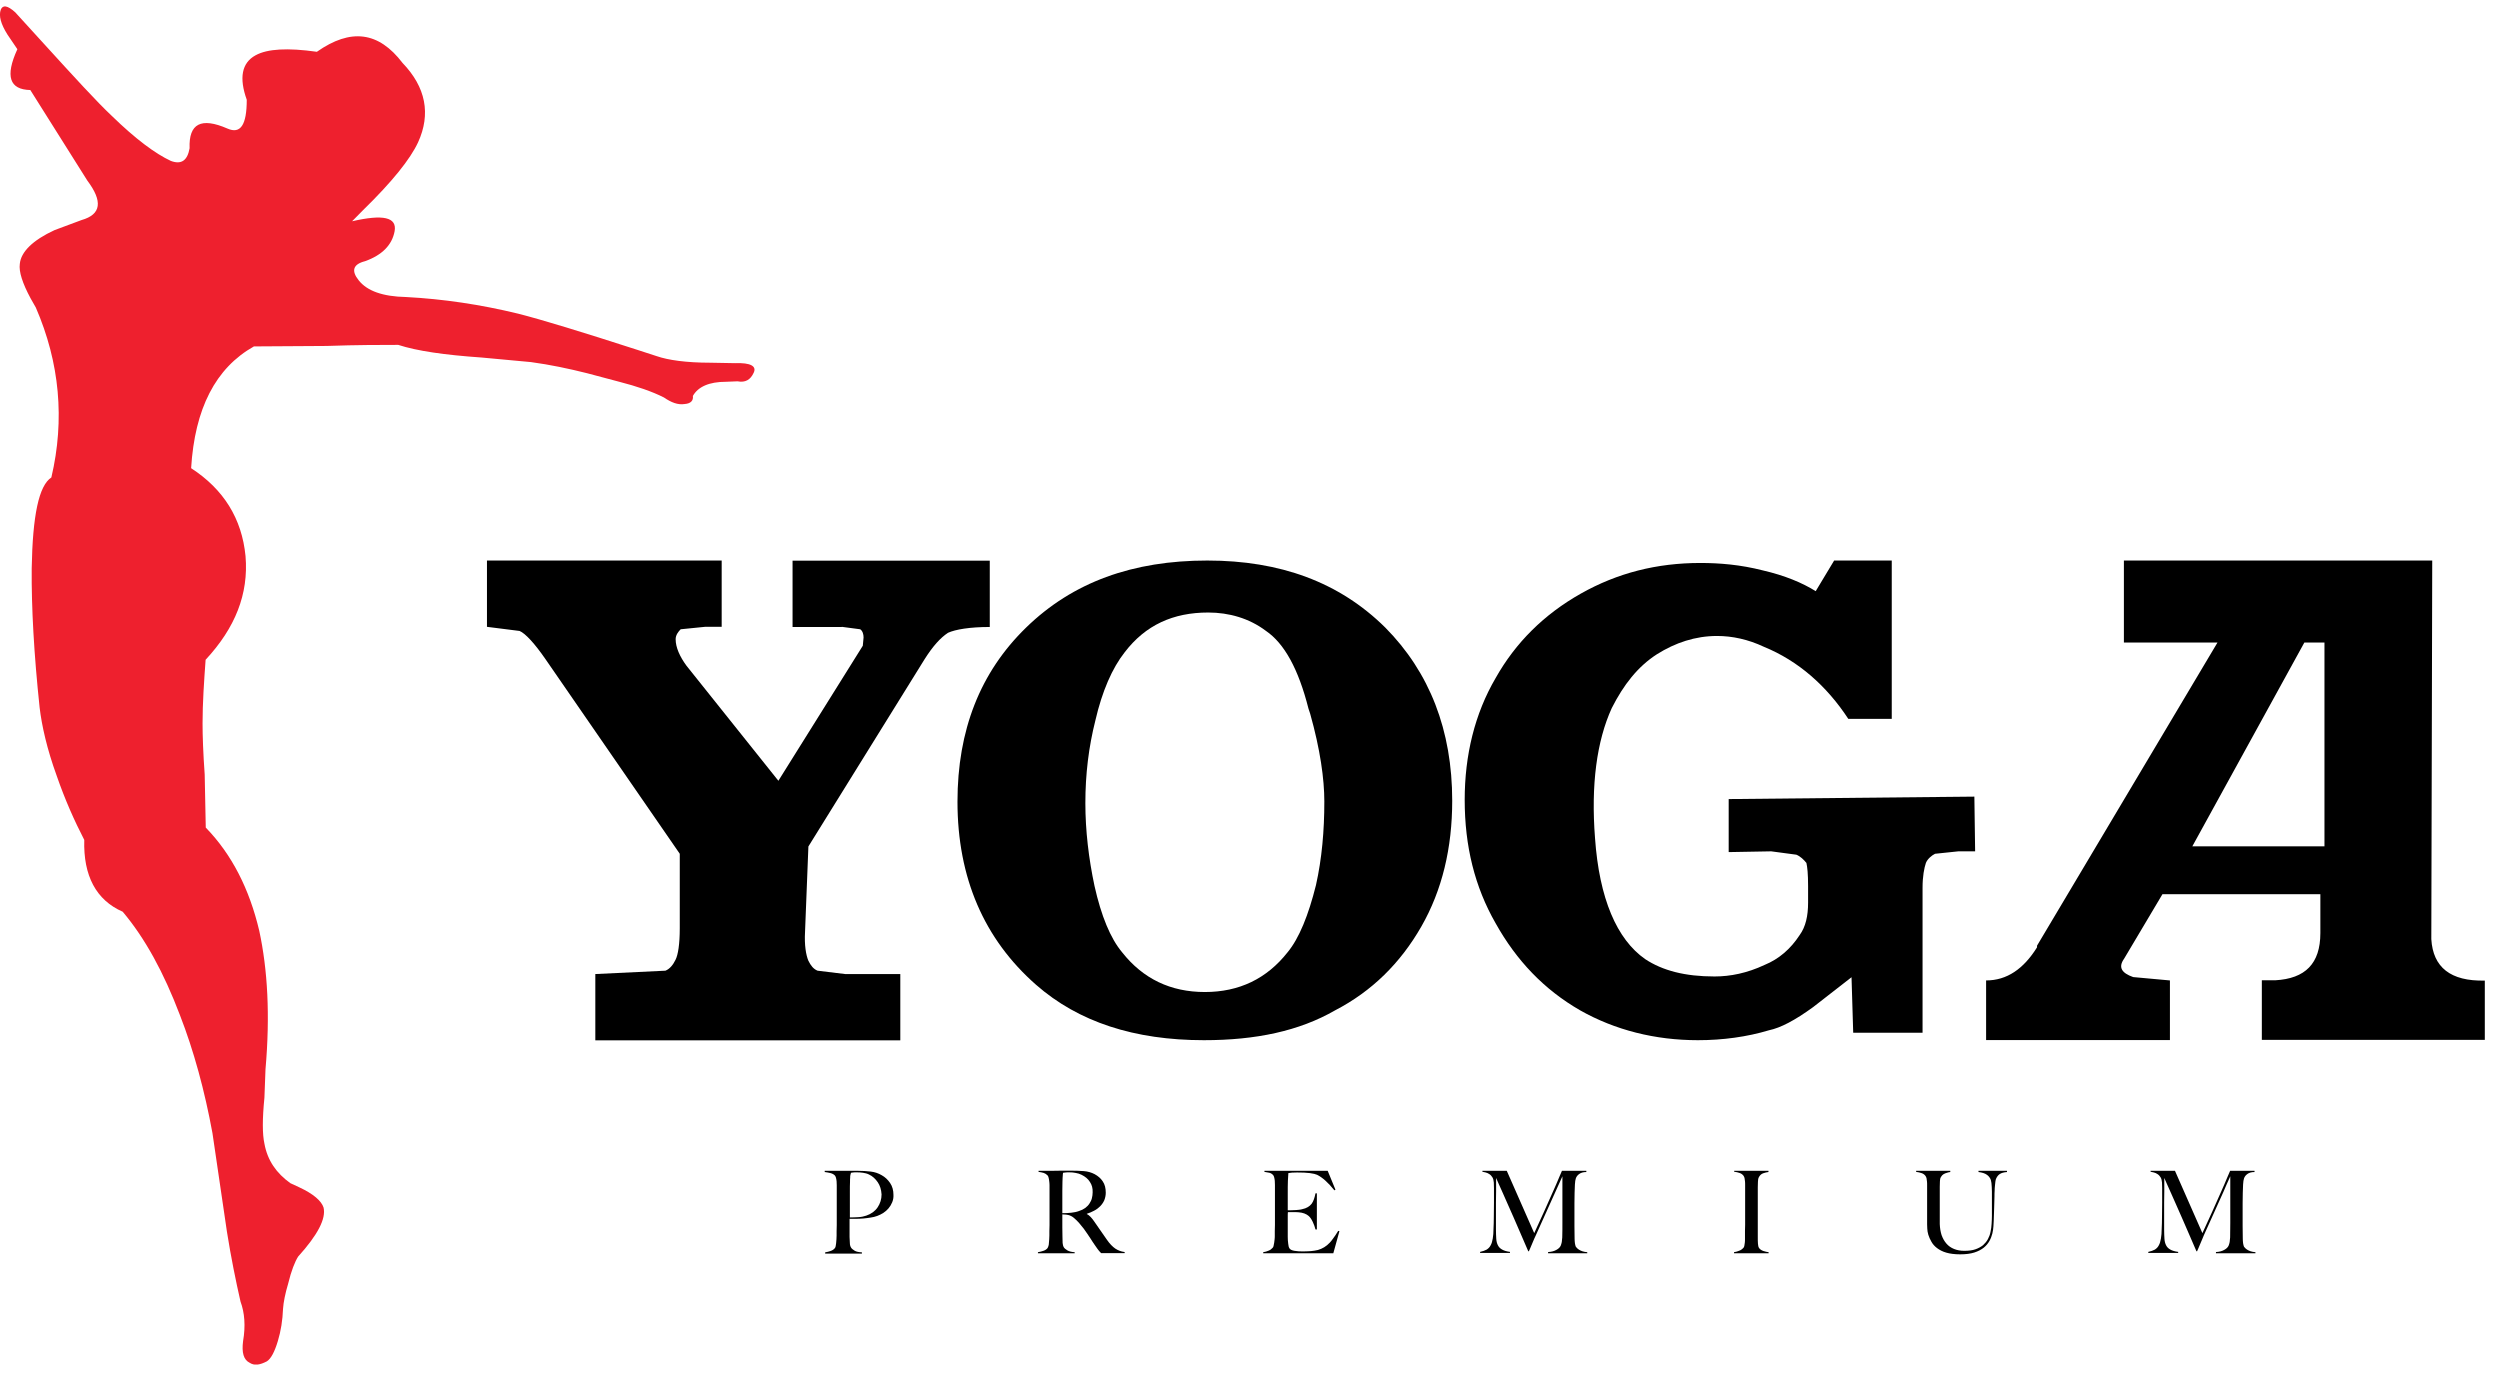
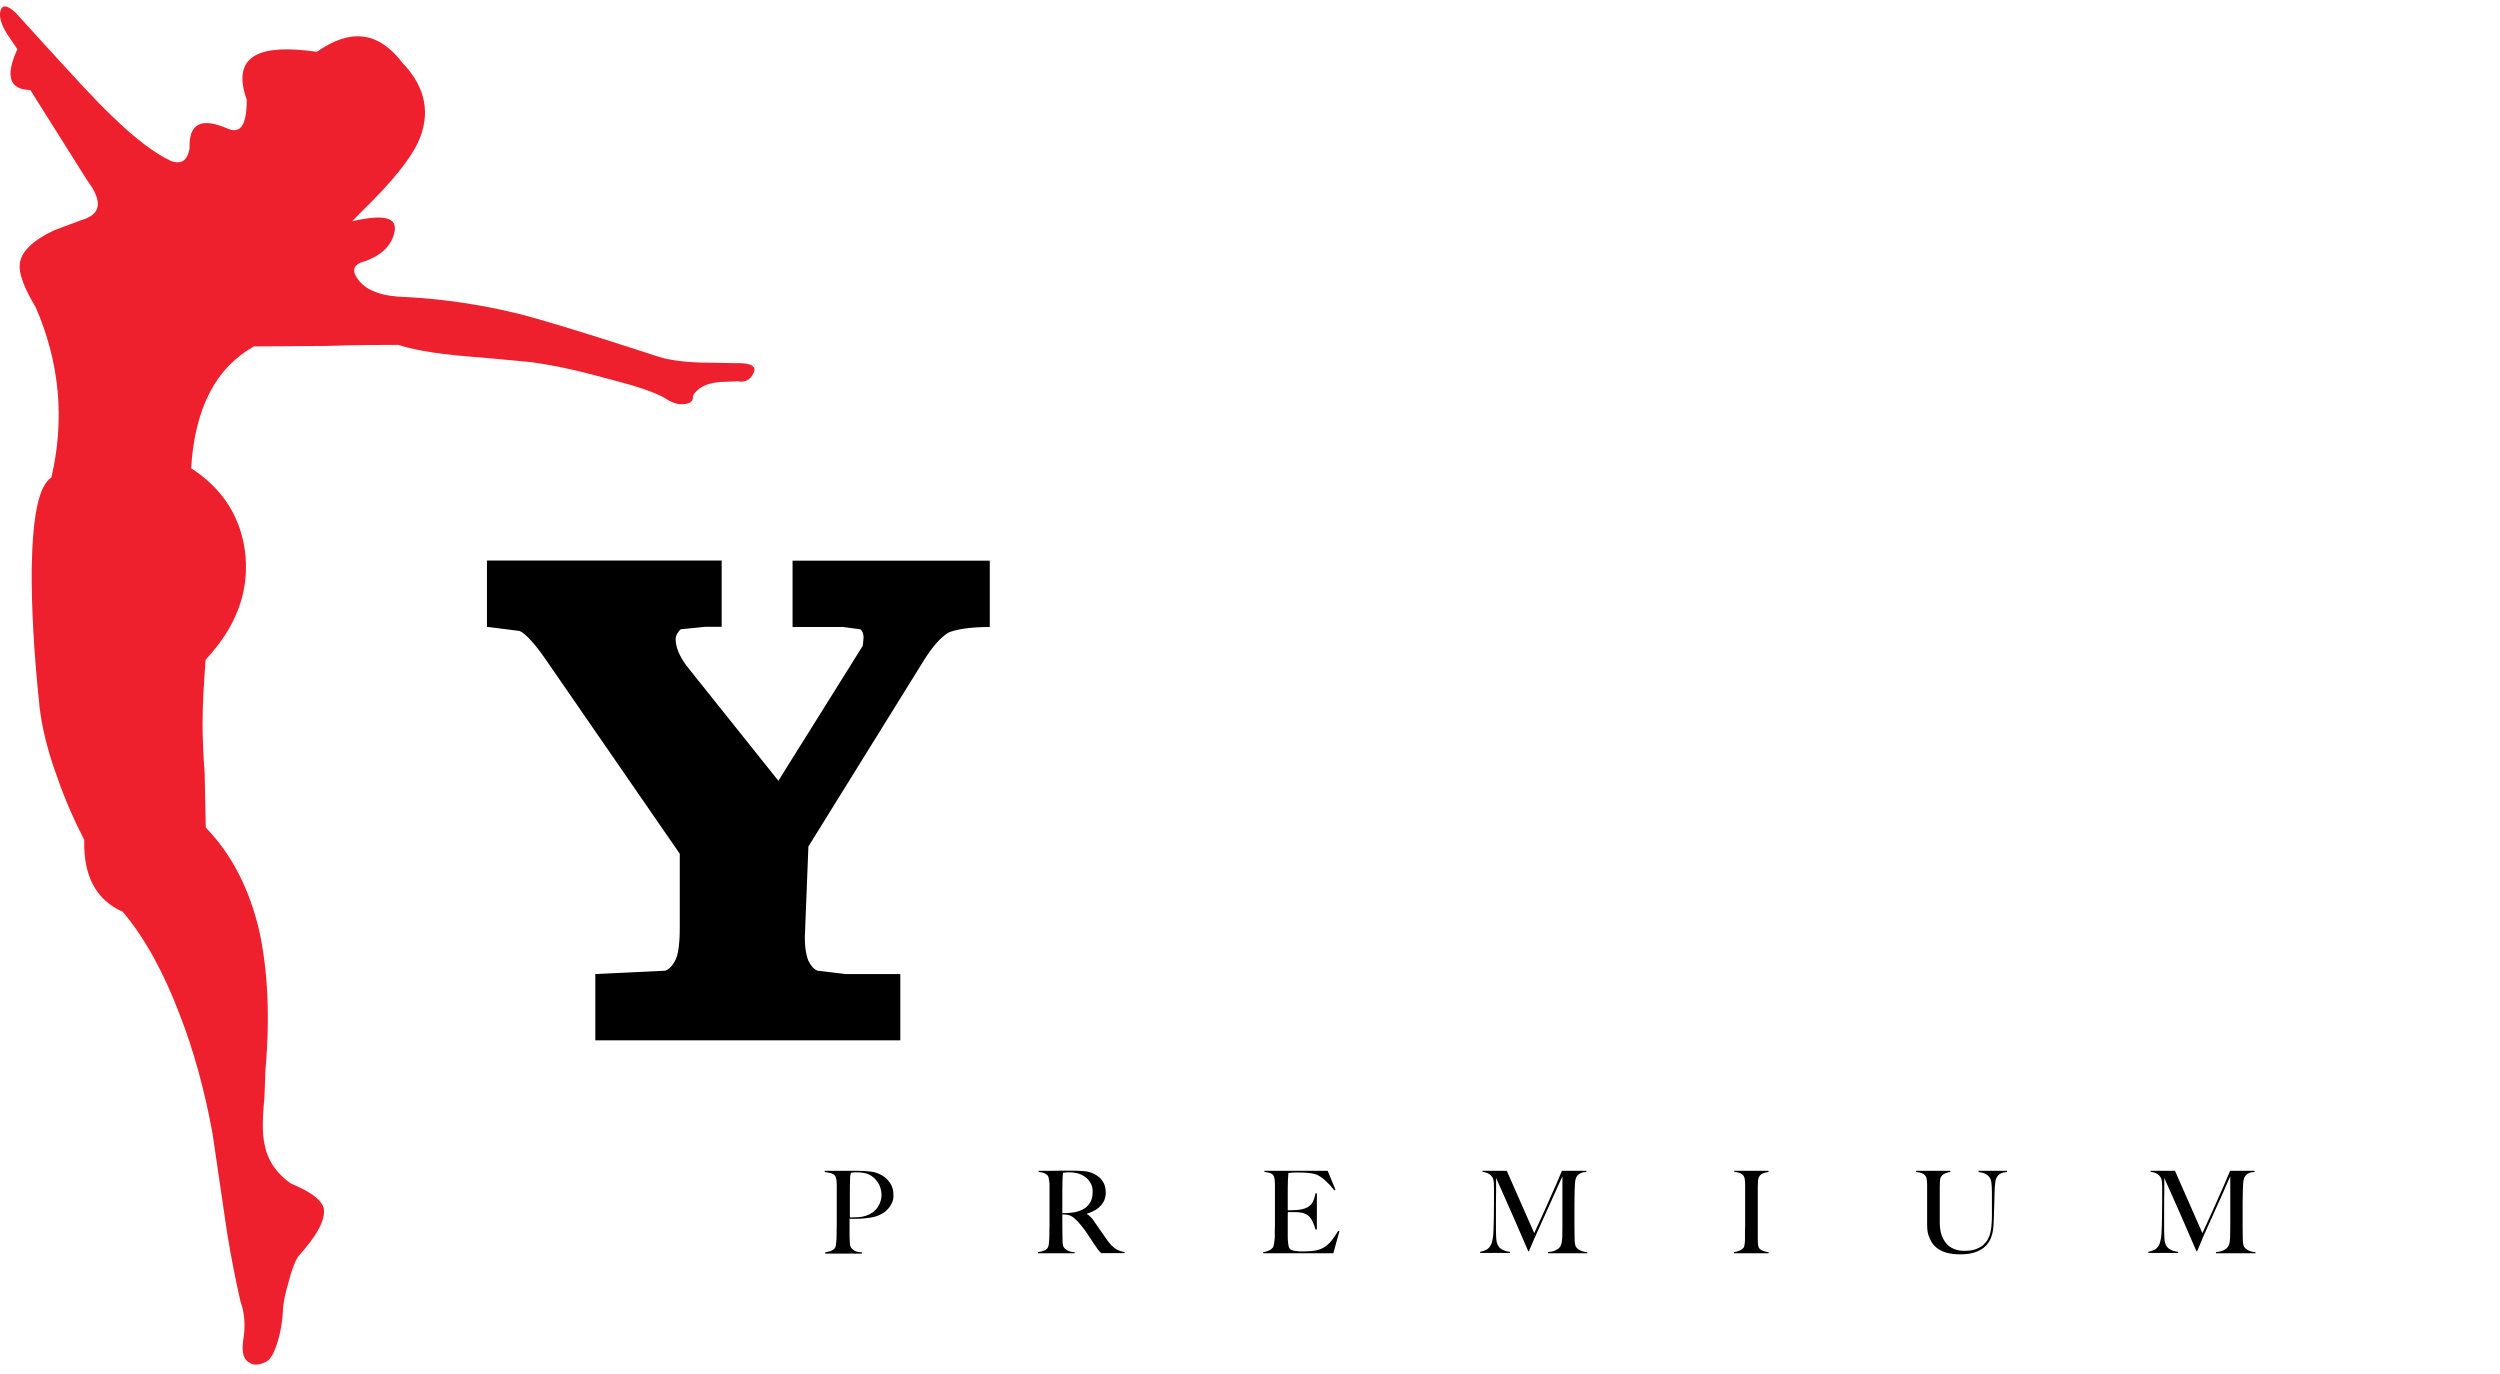
<svg xmlns="http://www.w3.org/2000/svg" width="131" height="72" viewBox="0 0 131 72" fill="none">
  <g clip-path="url(#clip0)">
    <path d="M38.519 19.03L37.217 19.006C35.963 19.006 35.013 18.87 34.414 18.663L33.431 18.343C30.492 17.393 28.4 16.754 27.146 16.435C25.165 15.955 23.233 15.668 21.276 15.564C20.054 15.54 19.239 15.245 18.8 14.694C18.393 14.19 18.497 13.847 19.128 13.687C20.022 13.368 20.541 12.841 20.677 12.122C20.813 11.379 20.078 11.219 18.449 11.595L19.024 11.012C20.549 9.526 21.5 8.336 21.907 7.458C22.586 5.972 22.314 4.567 21.092 3.297C19.838 1.651 18.377 1.468 16.604 2.714C15.078 2.498 14.016 2.554 13.393 2.897C12.659 3.297 12.523 4.087 12.93 5.229C12.93 6.555 12.603 7.034 11.924 6.739C10.534 6.132 9.887 6.475 9.935 7.769C9.823 8.408 9.504 8.64 8.953 8.432C8.146 8.057 7.108 7.29 5.862 6.076C5.071 5.333 3.905 4.055 2.268 2.258L0.798 0.645C0.391 0.278 0.144 0.246 0.04 0.509C-0.072 0.829 0.04 1.252 0.391 1.811L0.91 2.578C0.255 4.008 0.503 4.694 1.589 4.718L4.576 9.462C5.391 10.549 5.311 11.235 4.273 11.531L2.859 12.058C1.717 12.585 1.094 13.2 1.038 13.831C0.982 14.23 1.174 14.837 1.605 15.636L1.877 16.115C3.131 19.006 3.402 21.993 2.691 25.02C2.036 25.443 1.709 27.009 1.661 29.788C1.645 31.849 1.781 34.285 2.076 37.072C2.188 38.022 2.46 39.244 2.971 40.65C3.402 41.896 3.897 43.006 4.416 44.012C4.36 45.889 5.039 47.167 6.429 47.774C7.595 49.155 8.577 50.952 9.424 53.181C10.159 55.066 10.726 57.158 11.133 59.378L11.892 64.546C12.107 65.895 12.355 67.117 12.603 68.203C12.818 68.786 12.874 69.473 12.738 70.272C12.659 70.879 12.762 71.254 13.09 71.414C13.337 71.574 13.633 71.518 13.984 71.334C14.2 71.198 14.392 70.831 14.559 70.272C14.719 69.745 14.807 69.186 14.831 68.579C14.855 68.235 14.943 67.788 15.102 67.253C15.262 66.59 15.454 66.111 15.621 65.847C16.652 64.705 17.091 63.859 16.955 63.276C16.843 62.932 16.436 62.565 15.677 62.213L15.214 61.998C14.479 61.471 14.016 60.808 13.856 59.929C13.745 59.426 13.745 58.635 13.856 57.517L13.912 56.032C14.16 53.197 14.024 50.809 13.585 48.772C13.066 46.576 12.147 44.771 10.782 43.365L10.726 40.586C10.646 39.476 10.614 38.549 10.614 37.91C10.614 36.824 10.694 35.682 10.774 34.572C12.323 32.903 13.034 31.13 12.866 29.141C12.674 27.177 11.724 25.643 10.015 24.533C10.207 21.41 11.293 19.286 13.305 18.152L17.115 18.128C18.72 18.072 19.974 18.072 20.869 18.072C21.851 18.391 23.288 18.599 25.245 18.735L27.825 18.974C28.831 19.11 29.814 19.318 30.764 19.557L32.449 20.005C33.376 20.244 34.158 20.508 34.789 20.827C35.172 21.091 35.524 21.227 35.875 21.171C36.203 21.147 36.339 20.987 36.307 20.747C36.578 20.268 37.153 20.005 38.048 20.005L38.647 19.981C39.054 20.061 39.325 19.901 39.493 19.533C39.661 19.19 39.334 18.998 38.519 19.03Z" fill="#EE202E" />
-     <path d="M92.38 29.891C91.198 29.588 90.103 29.5 89.097 29.5C86.821 29.5 84.76 30.019 82.836 31.105C80.911 32.191 79.418 33.669 78.371 35.53C77.277 37.399 76.75 39.571 76.75 41.911C76.75 44.339 77.277 46.471 78.371 48.38C79.465 50.337 80.911 51.854 82.796 52.94C84.633 53.979 86.733 54.506 88.969 54.506C90.279 54.506 91.549 54.33 92.691 53.987C93.306 53.859 94.049 53.468 95.007 52.773L97.02 51.207L97.108 54.114H100.742V46.519C100.742 45.912 100.829 45.481 100.917 45.217C101.005 45.002 101.221 44.826 101.396 44.738L102.618 44.61H103.497L103.457 41.743L90.583 41.871V44.65L92.811 44.61L94.129 44.786C94.344 44.874 94.52 45.05 94.656 45.217C94.704 45.433 94.744 45.785 94.744 46.431V47.302C94.744 47.997 94.616 48.564 94.304 48.995C93.825 49.73 93.21 50.257 92.468 50.56C91.549 50.992 90.671 51.167 89.84 51.167C88.306 51.167 87.124 50.864 86.206 50.257C84.721 49.219 83.802 47.086 83.579 43.916C83.363 41.136 83.666 38.836 84.457 37.103C85.072 35.889 85.815 34.931 86.821 34.284C87.787 33.677 88.834 33.325 89.976 33.325C90.766 33.325 91.597 33.501 92.428 33.892C94.225 34.627 95.71 35.929 96.852 37.67H99.128V29.372H96.109L95.143 30.977C94.44 30.538 93.522 30.155 92.38 29.891Z" fill="black" />
-     <path d="M68.653 37.399C69.18 39.267 69.395 40.825 69.395 41.999C69.395 43.516 69.268 44.994 68.956 46.383C68.565 47.949 68.078 49.163 67.471 49.898C66.377 51.287 64.931 51.982 63.134 51.982C61.337 51.982 59.892 51.287 58.797 49.898C58.182 49.163 57.703 47.989 57.352 46.423C57.048 44.994 56.873 43.516 56.873 42.087C56.873 40.569 57.048 39.132 57.4 37.742C57.751 36.225 58.278 35.011 58.933 34.18C60.027 32.75 61.473 32.096 63.31 32.096C64.404 32.096 65.458 32.399 66.329 33.054C67.295 33.709 68.038 35.051 68.565 37.135L68.653 37.399ZM72.59 32.886C70.178 30.498 67.071 29.372 63.262 29.372C59.364 29.372 56.218 30.498 53.766 32.886C51.354 35.234 50.172 38.269 50.172 42.007C50.172 46 51.569 49.211 54.285 51.599C56.513 53.555 59.452 54.506 63.086 54.506C65.802 54.506 68.078 54.027 69.963 52.94C71.887 51.942 73.381 50.465 74.475 48.556C75.569 46.647 76.096 44.435 76.096 41.959C76.096 38.269 74.914 35.234 72.59 32.886Z" fill="black" />
    <path d="M44.109 32.846L45.076 32.974C45.203 33.062 45.251 33.238 45.251 33.405L45.211 33.837L40.787 40.913L35.971 34.883C35.62 34.404 35.404 33.925 35.404 33.493C35.404 33.278 35.54 33.102 35.667 32.974L36.937 32.846H37.816V29.372H25.517V32.846L27.226 33.062C27.529 33.19 28.016 33.717 28.583 34.539L35.62 44.738V48.644C35.62 49.466 35.532 50.033 35.396 50.297C35.268 50.56 35.093 50.776 34.869 50.864L31.195 51.04V54.514H47.176V51.04H44.285L42.839 50.864C42.624 50.776 42.488 50.6 42.36 50.345C42.232 50.041 42.145 49.522 42.184 48.827L42.36 44.355L48.446 34.547C48.885 33.853 49.277 33.421 49.676 33.158C50.067 32.982 50.818 32.854 51.864 32.854V29.38H41.53V32.854H44.109V32.846Z" fill="black" />
-     <path d="M121.794 44.347H114.878L120.748 33.669H121.802V44.347H121.794ZM130.204 54.506V51.383C128.407 51.423 127.489 50.688 127.401 49.211L127.449 29.372H111.292V33.669H116.196L106.74 49.554V49.642C106.037 50.768 105.166 51.375 104.072 51.375V54.498H113.704V51.375L111.779 51.199C111.164 50.984 110.989 50.68 111.3 50.241L113.313 46.855H121.587V48.891C121.587 50.496 120.796 51.279 119.223 51.367H118.52V54.49H130.204V54.506Z" fill="black" />
    <path d="M45.994 61.949C45.874 61.773 45.723 61.63 45.531 61.542C45.435 61.494 45.331 61.47 45.227 61.454C45.124 61.438 45.012 61.43 44.892 61.43C44.812 61.43 44.74 61.43 44.7 61.438C44.652 61.446 44.612 61.446 44.589 61.454C44.589 61.478 44.581 61.502 44.573 61.518C44.565 61.534 44.565 61.558 44.557 61.59C44.549 61.622 44.549 61.654 44.549 61.71C44.541 61.758 44.541 61.829 44.541 61.925C44.533 62.069 44.533 62.237 44.533 62.436C44.533 62.636 44.533 62.836 44.533 63.027V63.531V63.794C44.7 63.794 44.852 63.786 44.996 63.778C45.14 63.77 45.275 63.738 45.395 63.698C45.651 63.61 45.85 63.467 45.986 63.267C46.122 63.067 46.194 62.836 46.194 62.588C46.178 62.333 46.114 62.125 45.994 61.949ZM46.753 62.995C46.705 63.115 46.641 63.219 46.561 63.315C46.481 63.411 46.394 63.483 46.29 63.554C46.186 63.618 46.082 63.674 45.97 63.714C45.858 63.754 45.739 63.786 45.611 63.802C45.483 63.826 45.355 63.834 45.227 63.85C45.1 63.858 44.972 63.866 44.844 63.866H44.517V64.201V64.433C44.517 64.505 44.517 64.561 44.517 64.625C44.517 64.681 44.517 64.745 44.517 64.816C44.525 64.944 44.525 65.056 44.533 65.144C44.533 65.232 44.557 65.311 44.596 65.375C44.629 65.431 44.692 65.479 44.78 65.535C44.868 65.591 45.004 65.615 45.164 65.623V65.687H43.239V65.623C43.335 65.607 43.438 65.583 43.526 65.551C43.614 65.519 43.694 65.471 43.742 65.407C43.766 65.383 43.782 65.344 43.79 65.296C43.798 65.248 43.806 65.192 43.814 65.136C43.822 65.072 43.822 65.008 43.83 64.944C43.838 64.872 43.838 64.808 43.838 64.745C43.838 64.689 43.838 64.617 43.838 64.521C43.838 64.425 43.846 64.321 43.846 64.201C43.846 64.09 43.846 63.97 43.846 63.85V63.499V62.325C43.846 62.253 43.846 62.181 43.846 62.109C43.846 62.037 43.838 61.965 43.838 61.901C43.83 61.837 43.822 61.773 43.806 61.718C43.79 61.662 43.774 61.63 43.75 61.598C43.686 61.534 43.614 61.494 43.518 61.47C43.422 61.446 43.327 61.43 43.215 61.414V61.35H43.359C43.431 61.35 43.526 61.35 43.622 61.35C43.726 61.35 43.838 61.35 43.958 61.35C44.077 61.35 44.197 61.35 44.317 61.35C44.437 61.35 44.549 61.35 44.652 61.35H44.924C45.188 61.35 45.419 61.366 45.627 61.39C45.834 61.414 46.026 61.478 46.202 61.582C46.377 61.678 46.521 61.813 46.641 61.989C46.761 62.165 46.817 62.373 46.817 62.612C46.825 62.748 46.801 62.876 46.753 62.995Z" fill="black" />
    <path d="M57.111 61.933C57.015 61.773 56.864 61.654 56.672 61.558C56.576 61.51 56.472 61.478 56.368 61.462C56.264 61.438 56.153 61.43 56.033 61.43C55.953 61.43 55.881 61.43 55.825 61.438C55.769 61.446 55.737 61.446 55.706 61.454C55.697 61.478 55.697 61.502 55.697 61.518C55.69 61.534 55.69 61.558 55.69 61.59C55.69 61.622 55.681 61.654 55.681 61.71C55.681 61.758 55.673 61.829 55.673 61.925C55.673 62.069 55.666 62.221 55.666 62.397C55.666 62.572 55.666 62.74 55.666 62.908V63.339V63.571C55.833 63.571 55.985 63.562 56.129 63.547C56.273 63.531 56.408 63.507 56.536 63.459C56.664 63.419 56.776 63.363 56.864 63.299C56.959 63.227 57.031 63.155 57.087 63.067C57.143 62.98 57.191 62.892 57.215 62.788C57.239 62.692 57.255 62.58 57.255 62.476C57.263 62.261 57.215 62.085 57.111 61.933ZM57.71 65.671C57.67 65.639 57.646 65.607 57.63 65.591C57.614 65.575 57.598 65.551 57.574 65.527C57.55 65.503 57.526 65.471 57.495 65.423C57.462 65.376 57.415 65.312 57.351 65.216C57.271 65.104 57.207 65 57.151 64.912C57.095 64.824 57.031 64.737 56.975 64.649C56.919 64.561 56.847 64.473 56.784 64.377C56.712 64.289 56.632 64.186 56.536 64.074C56.456 63.986 56.368 63.898 56.273 63.818C56.177 63.738 56.081 63.69 55.977 63.666C55.897 63.65 55.841 63.642 55.801 63.642C55.769 63.642 55.721 63.642 55.666 63.634V64.313C55.666 64.505 55.666 64.665 55.673 64.8C55.681 64.928 55.681 65.04 55.681 65.128C55.69 65.216 55.706 65.296 55.745 65.359C55.777 65.415 55.841 65.463 55.929 65.519C56.025 65.575 56.153 65.607 56.312 65.615V65.671H54.388V65.615C54.483 65.599 54.587 65.575 54.675 65.543C54.771 65.511 54.843 65.463 54.891 65.399C54.907 65.376 54.923 65.335 54.939 65.288C54.955 65.24 54.963 65.184 54.963 65.128C54.971 65.064 54.971 65 54.979 64.936C54.979 64.872 54.987 64.8 54.987 64.737C54.987 64.681 54.987 64.601 54.987 64.505C54.987 64.409 54.995 64.305 54.995 64.193C54.995 64.082 54.995 63.962 54.995 63.842V63.491V62.317C54.995 62.245 54.995 62.173 54.995 62.101C54.995 62.029 54.987 61.957 54.979 61.893C54.971 61.829 54.963 61.766 54.947 61.71C54.931 61.654 54.915 61.614 54.891 61.59C54.827 61.526 54.763 61.486 54.691 61.462C54.619 61.438 54.523 61.422 54.42 61.406V61.35H54.667C54.803 61.35 54.955 61.35 55.13 61.35C55.298 61.35 55.474 61.342 55.65 61.342H56.073C56.344 61.342 56.576 61.35 56.792 61.366C56.999 61.382 57.191 61.438 57.359 61.526C57.534 61.622 57.678 61.742 57.782 61.901C57.894 62.061 57.942 62.261 57.942 62.5C57.942 62.644 57.91 62.78 57.862 62.9C57.806 63.019 57.734 63.123 57.646 63.211C57.558 63.299 57.455 63.379 57.327 63.443C57.207 63.507 57.079 63.562 56.951 63.602V63.618C57.023 63.65 57.087 63.706 57.151 63.77C57.215 63.842 57.279 63.914 57.335 64.002C57.439 64.153 57.55 64.321 57.678 64.497C57.798 64.673 57.91 64.832 58.006 64.968C58.149 65.176 58.301 65.328 58.437 65.423C58.581 65.519 58.74 65.583 58.932 65.607V65.663H57.71V65.671Z" fill="black" />
    <path d="M69.866 65.671H66.192V65.615C66.296 65.599 66.384 65.575 66.472 65.535C66.56 65.503 66.632 65.447 66.688 65.383C66.712 65.359 66.728 65.328 66.736 65.28C66.743 65.232 66.759 65.184 66.767 65.12C66.775 65.064 66.783 65 66.791 64.928C66.799 64.864 66.799 64.792 66.799 64.737C66.799 64.681 66.799 64.601 66.799 64.505C66.799 64.409 66.807 64.305 66.807 64.193C66.807 64.082 66.807 63.962 66.807 63.842V63.491V62.317C66.807 62.245 66.807 62.173 66.807 62.093C66.807 62.013 66.799 61.949 66.799 61.877C66.791 61.805 66.783 61.749 66.767 61.694C66.751 61.638 66.736 61.598 66.712 61.574C66.656 61.51 66.584 61.47 66.52 61.454C66.448 61.438 66.36 61.422 66.256 61.406V61.35H69.571L69.978 62.34L69.922 62.373C69.595 61.965 69.291 61.694 69.012 61.558C68.94 61.526 68.82 61.494 68.636 61.47C68.453 61.446 68.229 61.438 67.965 61.438C67.885 61.438 67.798 61.438 67.702 61.446C67.614 61.454 67.55 61.462 67.51 61.47C67.502 61.534 67.494 61.662 67.486 61.869C67.478 62.069 67.478 62.301 67.478 62.564V62.947C67.478 63.051 67.478 63.139 67.478 63.203C67.478 63.267 67.478 63.323 67.478 63.355V63.419H67.598C67.662 63.419 67.726 63.419 67.806 63.411C67.885 63.411 67.965 63.403 68.037 63.395C68.117 63.387 68.181 63.379 68.229 63.363C68.349 63.339 68.453 63.299 68.532 63.251C68.612 63.203 68.676 63.147 68.732 63.075C68.78 63.003 68.82 62.932 68.852 62.836C68.884 62.748 68.908 62.644 68.932 62.532H69.004V64.425H68.932C68.9 64.297 68.852 64.162 68.788 64.026C68.724 63.89 68.652 63.786 68.58 63.722C68.516 63.666 68.437 63.618 68.349 63.586C68.261 63.554 68.157 63.531 68.037 63.523C67.973 63.515 67.925 63.515 67.885 63.515C67.846 63.515 67.806 63.515 67.766 63.515H67.646H67.486C67.478 63.571 67.478 63.65 67.478 63.762V64.098V64.273V64.481C67.478 64.545 67.478 64.609 67.478 64.665C67.478 64.721 67.478 64.769 67.478 64.808C67.478 64.936 67.486 65.056 67.502 65.168C67.51 65.28 67.534 65.367 67.574 65.423C67.614 65.479 67.694 65.519 67.83 65.543C67.965 65.567 68.109 65.575 68.277 65.575C68.349 65.575 68.429 65.575 68.54 65.567C68.644 65.567 68.756 65.551 68.876 65.535C69.004 65.519 69.123 65.487 69.227 65.439C69.339 65.391 69.443 65.328 69.539 65.248C69.635 65.168 69.738 65.064 69.826 64.936C69.922 64.816 70.018 64.665 70.122 64.497L70.186 64.513L69.866 65.671Z" fill="black" />
    <path d="M81.12 65.671V65.607C81.295 65.599 81.439 65.559 81.551 65.495C81.671 65.431 81.743 65.359 81.782 65.272C81.806 65.216 81.822 65.152 81.838 65.08C81.846 65 81.854 64.92 81.862 64.84C81.87 64.577 81.87 64.321 81.87 64.082V63.339V61.638C81.735 61.933 81.615 62.205 81.503 62.452C81.391 62.7 81.279 62.94 81.175 63.179C81.064 63.419 80.96 63.658 80.848 63.906C80.736 64.153 80.617 64.425 80.481 64.721C80.465 64.76 80.433 64.824 80.393 64.912C80.361 65 80.321 65.088 80.281 65.176C80.249 65.264 80.209 65.352 80.177 65.423C80.145 65.495 80.121 65.543 80.113 65.567H80.081C79.954 65.272 79.826 64.976 79.698 64.681C79.57 64.385 79.45 64.106 79.331 63.834C79.211 63.562 79.099 63.307 78.995 63.075C78.891 62.836 78.796 62.628 78.716 62.444C78.636 62.261 78.564 62.109 78.508 61.981C78.452 61.853 78.42 61.773 78.396 61.726C78.396 61.989 78.396 62.221 78.396 62.428C78.396 62.628 78.388 62.828 78.388 63.027C78.388 63.227 78.388 63.435 78.388 63.658V64.425C78.388 64.617 78.396 64.776 78.404 64.912C78.412 65.048 78.444 65.168 78.492 65.256C78.54 65.352 78.612 65.423 78.716 65.479C78.811 65.535 78.947 65.575 79.123 65.599V65.655H77.558V65.599C77.701 65.567 77.813 65.527 77.901 65.479C77.989 65.423 78.061 65.352 78.109 65.256C78.165 65.16 78.197 65.04 78.221 64.896C78.245 64.752 78.26 64.585 78.26 64.377C78.268 64.201 78.276 64.002 78.276 63.77C78.276 63.538 78.284 63.283 78.284 63.011V62.716V62.492V62.261C78.284 62.181 78.284 62.085 78.276 61.965C78.268 61.853 78.245 61.766 78.204 61.694C78.157 61.622 78.109 61.566 78.045 61.526C77.989 61.486 77.917 61.454 77.853 61.438C77.789 61.422 77.725 61.406 77.677 61.398V61.35H78.955L80.393 64.617C80.569 64.233 80.744 63.858 80.912 63.483C81.08 63.107 81.231 62.764 81.367 62.46C81.503 62.157 81.615 61.901 81.695 61.702C81.782 61.502 81.83 61.382 81.846 61.35H83.124V61.414C82.957 61.414 82.837 61.454 82.749 61.518C82.661 61.582 82.605 61.654 82.573 61.749C82.549 61.813 82.533 61.925 82.525 62.069C82.517 62.213 82.509 62.356 82.509 62.492C82.509 62.684 82.501 62.868 82.501 63.051V63.594V64.241C82.501 64.457 82.501 64.681 82.509 64.912C82.509 64.992 82.517 65.064 82.525 65.144C82.533 65.224 82.557 65.28 82.573 65.328C82.581 65.335 82.589 65.352 82.621 65.383C82.645 65.415 82.685 65.447 82.733 65.479C82.781 65.511 82.845 65.543 82.917 65.567C82.989 65.591 83.076 65.607 83.172 65.615V65.671H81.12Z" fill="black" />
    <path d="M90.862 65.671V65.615C90.958 65.599 91.054 65.575 91.142 65.535C91.23 65.503 91.302 65.447 91.365 65.375C91.381 65.352 91.397 65.32 91.405 65.272C91.413 65.232 91.421 65.176 91.429 65.112C91.437 65.056 91.437 64.992 91.437 64.92C91.437 64.856 91.437 64.784 91.437 64.728C91.437 64.673 91.437 64.593 91.437 64.497C91.437 64.401 91.445 64.297 91.445 64.185C91.445 64.074 91.445 63.954 91.445 63.834V63.483V62.309V62.093C91.445 62.021 91.445 61.957 91.437 61.893C91.429 61.829 91.421 61.773 91.413 61.726C91.397 61.678 91.381 61.638 91.358 61.606C91.302 61.534 91.23 61.486 91.15 61.462C91.07 61.43 90.974 61.414 90.87 61.398V61.35H92.667V61.414C92.579 61.422 92.492 61.446 92.396 61.478C92.3 61.51 92.228 61.574 92.172 61.67C92.132 61.742 92.116 61.821 92.116 61.925C92.116 62.029 92.108 62.125 92.108 62.221C92.108 62.325 92.108 62.42 92.108 62.516C92.108 62.612 92.108 62.716 92.108 62.812V63.123V63.467V64.824C92.108 64.944 92.108 65.056 92.116 65.16C92.124 65.272 92.14 65.344 92.172 65.391C92.22 65.463 92.292 65.511 92.396 65.551C92.499 65.583 92.595 65.607 92.675 65.615V65.671H90.862Z" fill="black" />
    <path d="M104.791 61.518C104.703 61.574 104.639 61.662 104.591 61.773C104.583 61.797 104.567 61.845 104.559 61.909C104.551 61.973 104.543 62.045 104.535 62.133C104.527 62.213 104.519 62.309 104.519 62.404C104.511 62.5 104.511 62.588 104.511 62.684C104.503 62.86 104.503 63.051 104.495 63.259C104.487 63.475 104.479 63.714 104.471 63.978C104.471 64.05 104.463 64.153 104.455 64.265C104.447 64.377 104.431 64.505 104.4 64.633C104.368 64.76 104.32 64.896 104.248 65.024C104.176 65.152 104.08 65.272 103.952 65.375C103.824 65.479 103.657 65.567 103.457 65.631C103.257 65.695 103.01 65.727 102.714 65.727C102.427 65.727 102.179 65.695 101.988 65.639C101.788 65.583 101.628 65.495 101.5 65.399C101.373 65.304 101.269 65.184 101.205 65.064C101.133 64.944 101.085 64.824 101.045 64.705C101.013 64.585 100.989 64.481 100.989 64.377C100.981 64.281 100.981 64.201 100.981 64.153C100.981 64.042 100.981 63.898 100.981 63.714C100.981 63.531 100.981 63.331 100.981 63.115V62.317V62.101C100.981 62.029 100.981 61.965 100.973 61.901C100.965 61.837 100.957 61.782 100.949 61.734C100.933 61.686 100.917 61.646 100.893 61.614C100.838 61.542 100.766 61.494 100.686 61.47C100.606 61.438 100.51 61.422 100.406 61.406V61.35H102.195V61.414C102.139 61.422 102.083 61.43 102.02 61.454C101.956 61.47 101.9 61.494 101.844 61.526C101.788 61.558 101.748 61.606 101.708 61.67C101.668 61.734 101.652 61.805 101.652 61.901C101.644 62.005 101.644 62.101 101.644 62.181C101.644 62.261 101.644 62.341 101.644 62.412V62.652V62.932V63.299V63.602C101.644 63.698 101.644 63.786 101.644 63.866C101.644 63.954 101.644 64.042 101.644 64.138C101.652 64.353 101.684 64.545 101.74 64.721C101.804 64.896 101.884 65.04 101.996 65.168C102.099 65.288 102.235 65.383 102.395 65.447C102.555 65.511 102.73 65.543 102.93 65.543C103.162 65.543 103.353 65.519 103.513 65.463C103.673 65.407 103.801 65.335 103.912 65.248C104.016 65.152 104.104 65.048 104.168 64.928C104.232 64.808 104.28 64.681 104.304 64.545C104.336 64.409 104.352 64.265 104.36 64.129C104.368 63.986 104.376 63.85 104.376 63.714V63.419V63.171V62.94V62.692C104.376 62.612 104.376 62.532 104.376 62.444C104.376 62.356 104.368 62.277 104.368 62.205C104.36 62.125 104.36 62.061 104.352 61.989C104.344 61.925 104.328 61.869 104.32 61.829C104.28 61.718 104.208 61.622 104.112 61.558C104.016 61.486 103.864 61.438 103.673 61.414V61.35H105.166V61.414C104.991 61.43 104.879 61.462 104.791 61.518Z" fill="black" />
    <path d="M116.116 65.671V65.607C116.292 65.599 116.436 65.559 116.548 65.495C116.667 65.431 116.739 65.359 116.779 65.272C116.803 65.216 116.819 65.152 116.835 65.08C116.843 65 116.851 64.92 116.859 64.84C116.867 64.577 116.867 64.321 116.867 64.082V63.339V61.638C116.731 61.933 116.612 62.205 116.508 62.452C116.396 62.7 116.284 62.94 116.18 63.179C116.068 63.419 115.965 63.658 115.853 63.906C115.741 64.153 115.621 64.425 115.485 64.721C115.469 64.76 115.437 64.824 115.406 64.912C115.374 65 115.334 65.088 115.294 65.176C115.262 65.264 115.222 65.352 115.19 65.423C115.158 65.495 115.134 65.543 115.126 65.567H115.094C114.966 65.272 114.838 64.976 114.711 64.681C114.583 64.385 114.463 64.106 114.343 63.834C114.224 63.562 114.112 63.307 114.008 63.075C113.904 62.836 113.808 62.628 113.728 62.444C113.648 62.261 113.577 62.109 113.521 61.981C113.465 61.853 113.433 61.773 113.409 61.726C113.409 61.989 113.409 62.221 113.409 62.428C113.409 62.628 113.401 62.828 113.401 63.027C113.401 63.227 113.401 63.435 113.401 63.658V64.425C113.401 64.617 113.409 64.776 113.417 64.912C113.425 65.048 113.457 65.168 113.505 65.256C113.553 65.352 113.625 65.423 113.728 65.479C113.824 65.535 113.96 65.575 114.136 65.599V65.655H112.57V65.599C112.714 65.567 112.826 65.527 112.914 65.479C113.002 65.423 113.073 65.352 113.121 65.256C113.177 65.16 113.209 65.04 113.233 64.896C113.257 64.752 113.273 64.585 113.273 64.377C113.281 64.201 113.289 64.002 113.289 63.77C113.289 63.538 113.297 63.283 113.297 63.011V62.716V62.492V62.261C113.297 62.181 113.297 62.085 113.289 61.965C113.281 61.853 113.257 61.766 113.217 61.694C113.169 61.622 113.121 61.566 113.057 61.526C113.002 61.486 112.93 61.454 112.866 61.438C112.802 61.422 112.738 61.406 112.69 61.398V61.35H113.968L115.406 64.617C115.581 64.233 115.757 63.858 115.925 63.483C116.092 63.107 116.244 62.764 116.38 62.46C116.516 62.157 116.627 61.901 116.707 61.702C116.795 61.502 116.843 61.382 116.859 61.35H118.137V61.414C117.969 61.414 117.849 61.454 117.762 61.518C117.674 61.582 117.618 61.654 117.586 61.749C117.562 61.813 117.546 61.925 117.538 62.069C117.53 62.213 117.522 62.356 117.522 62.492C117.522 62.684 117.514 62.868 117.514 63.051V63.594V64.241C117.514 64.457 117.514 64.681 117.522 64.912C117.522 64.992 117.53 65.064 117.538 65.144C117.546 65.224 117.57 65.28 117.586 65.328C117.594 65.335 117.61 65.352 117.634 65.383C117.658 65.415 117.698 65.447 117.746 65.479C117.794 65.511 117.857 65.543 117.929 65.567C118.001 65.591 118.089 65.607 118.185 65.615V65.671H116.116Z" fill="black" />
  </g>
  <defs>
    <clipPath id="clip0">
      <rect y="0.333" width="130.205" height="71.168" fill="white" />
    </clipPath>
  </defs>
</svg>